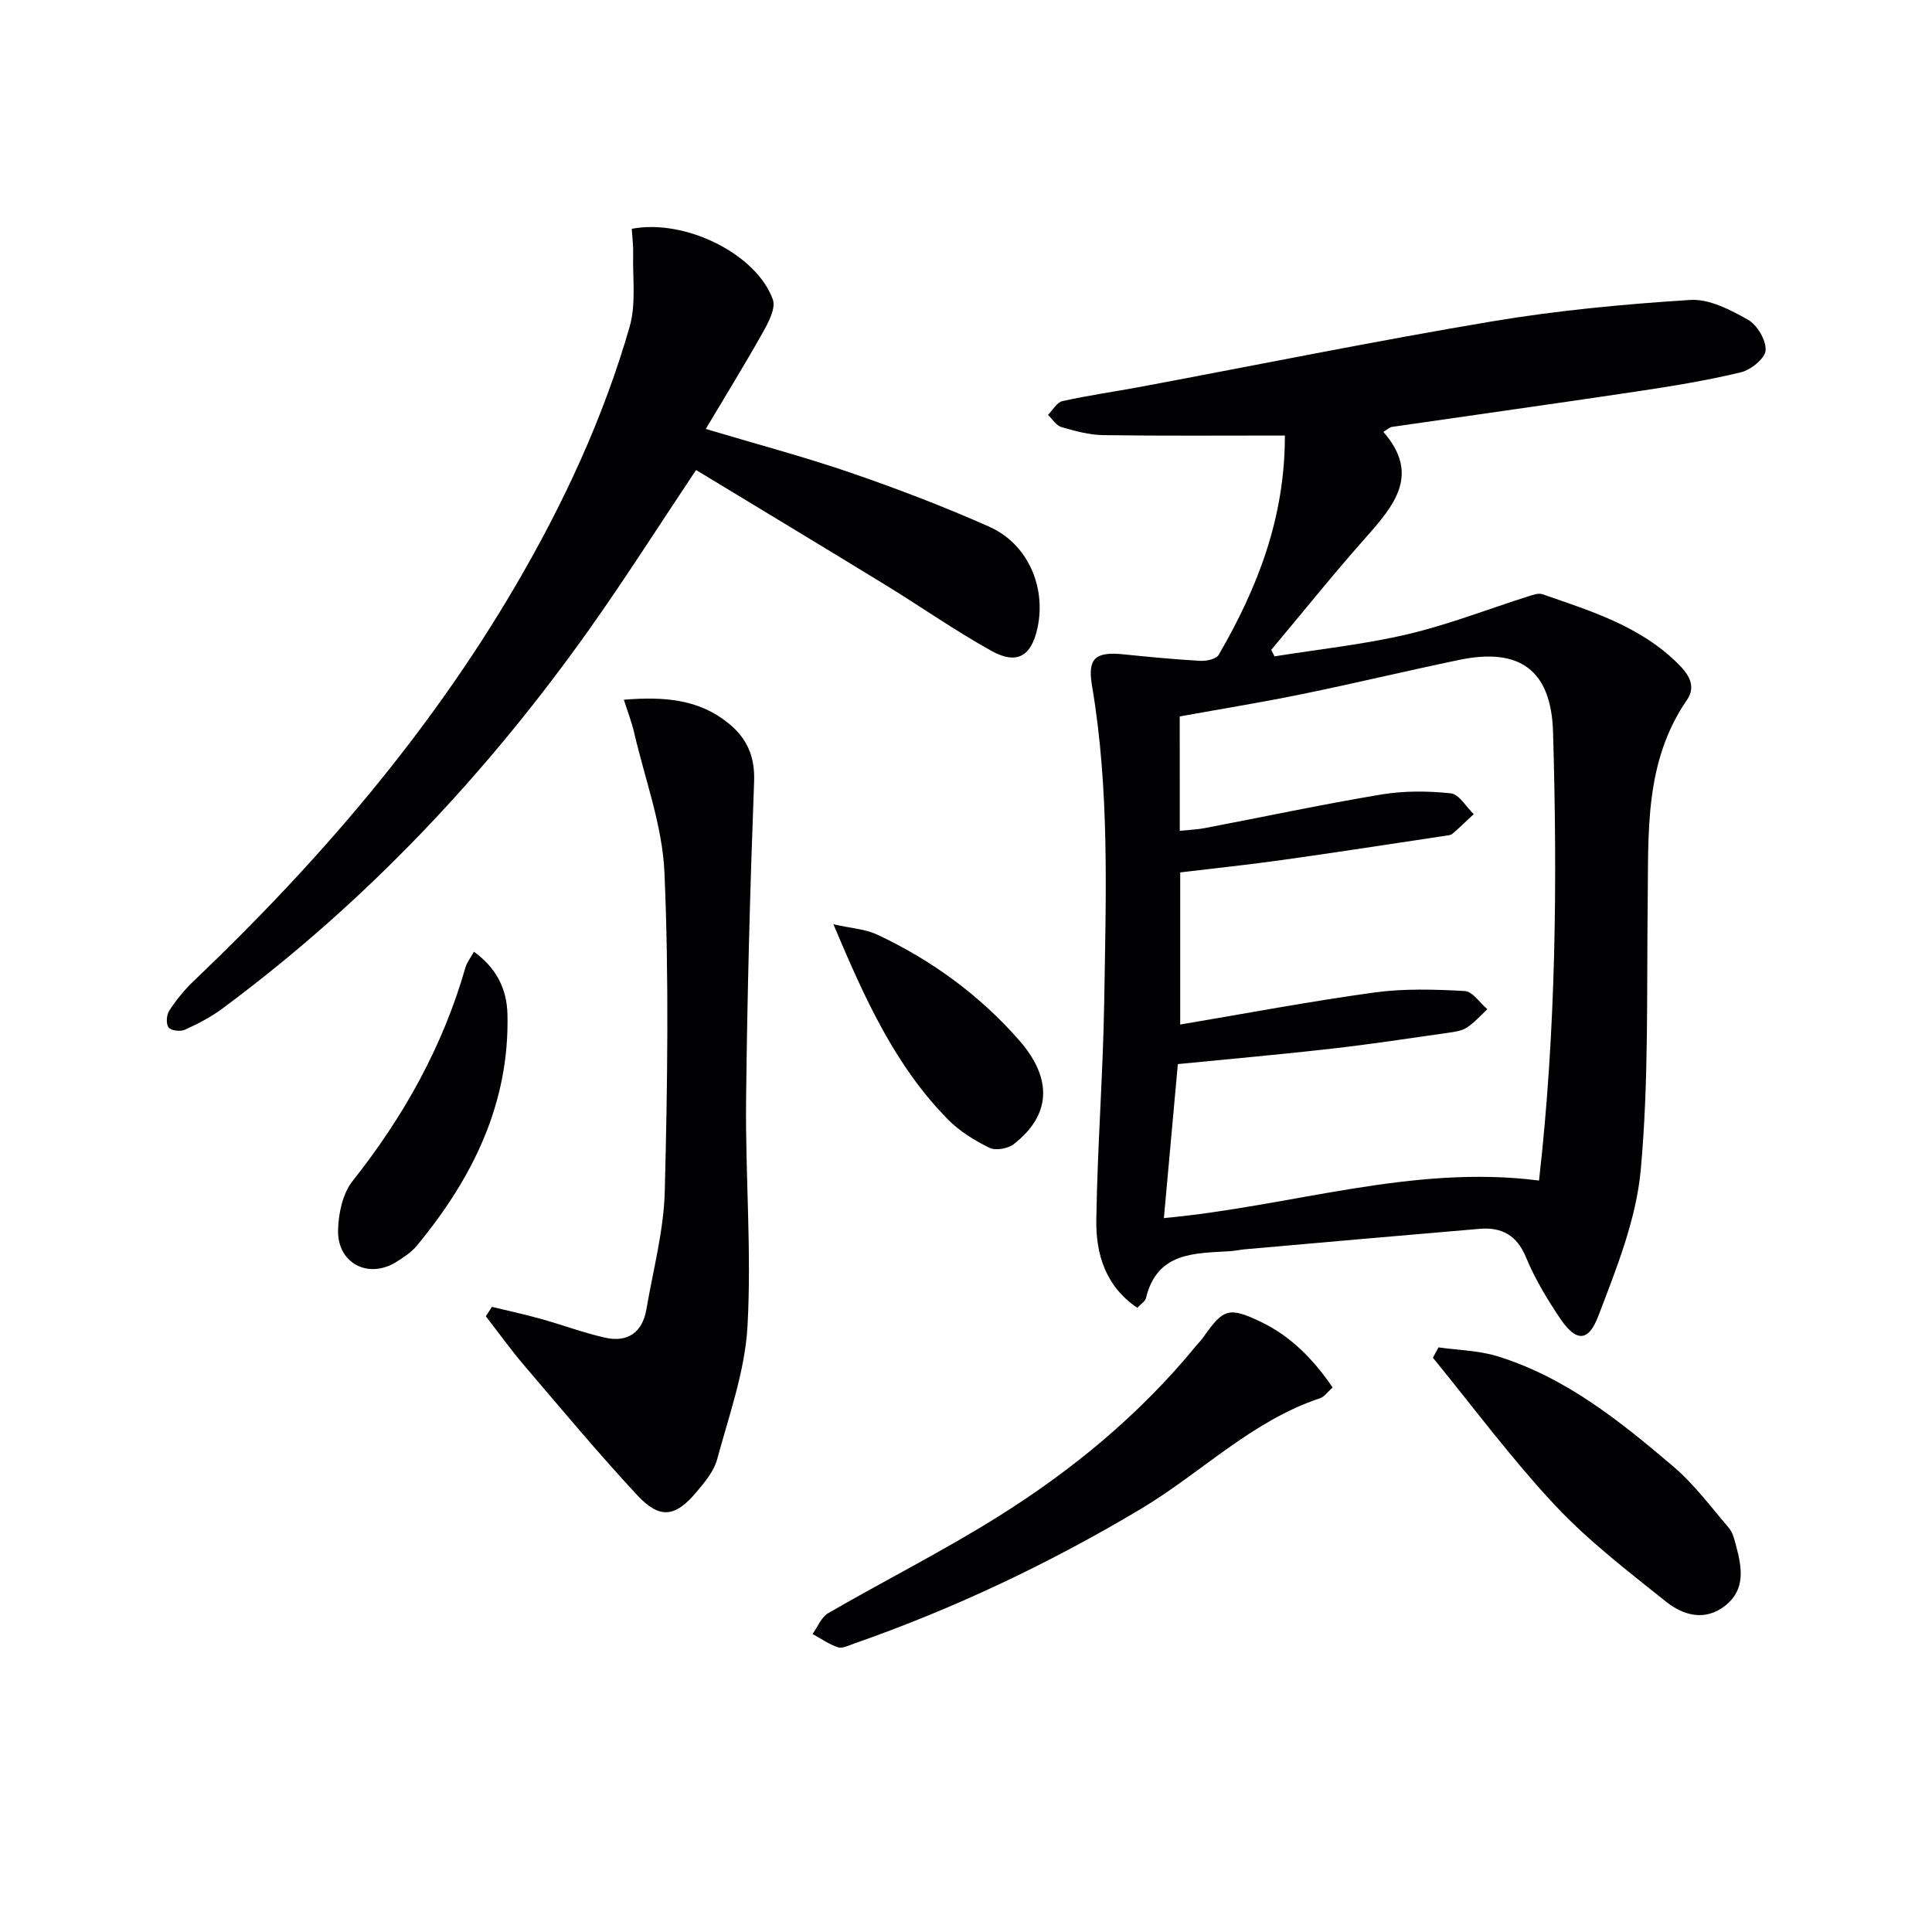
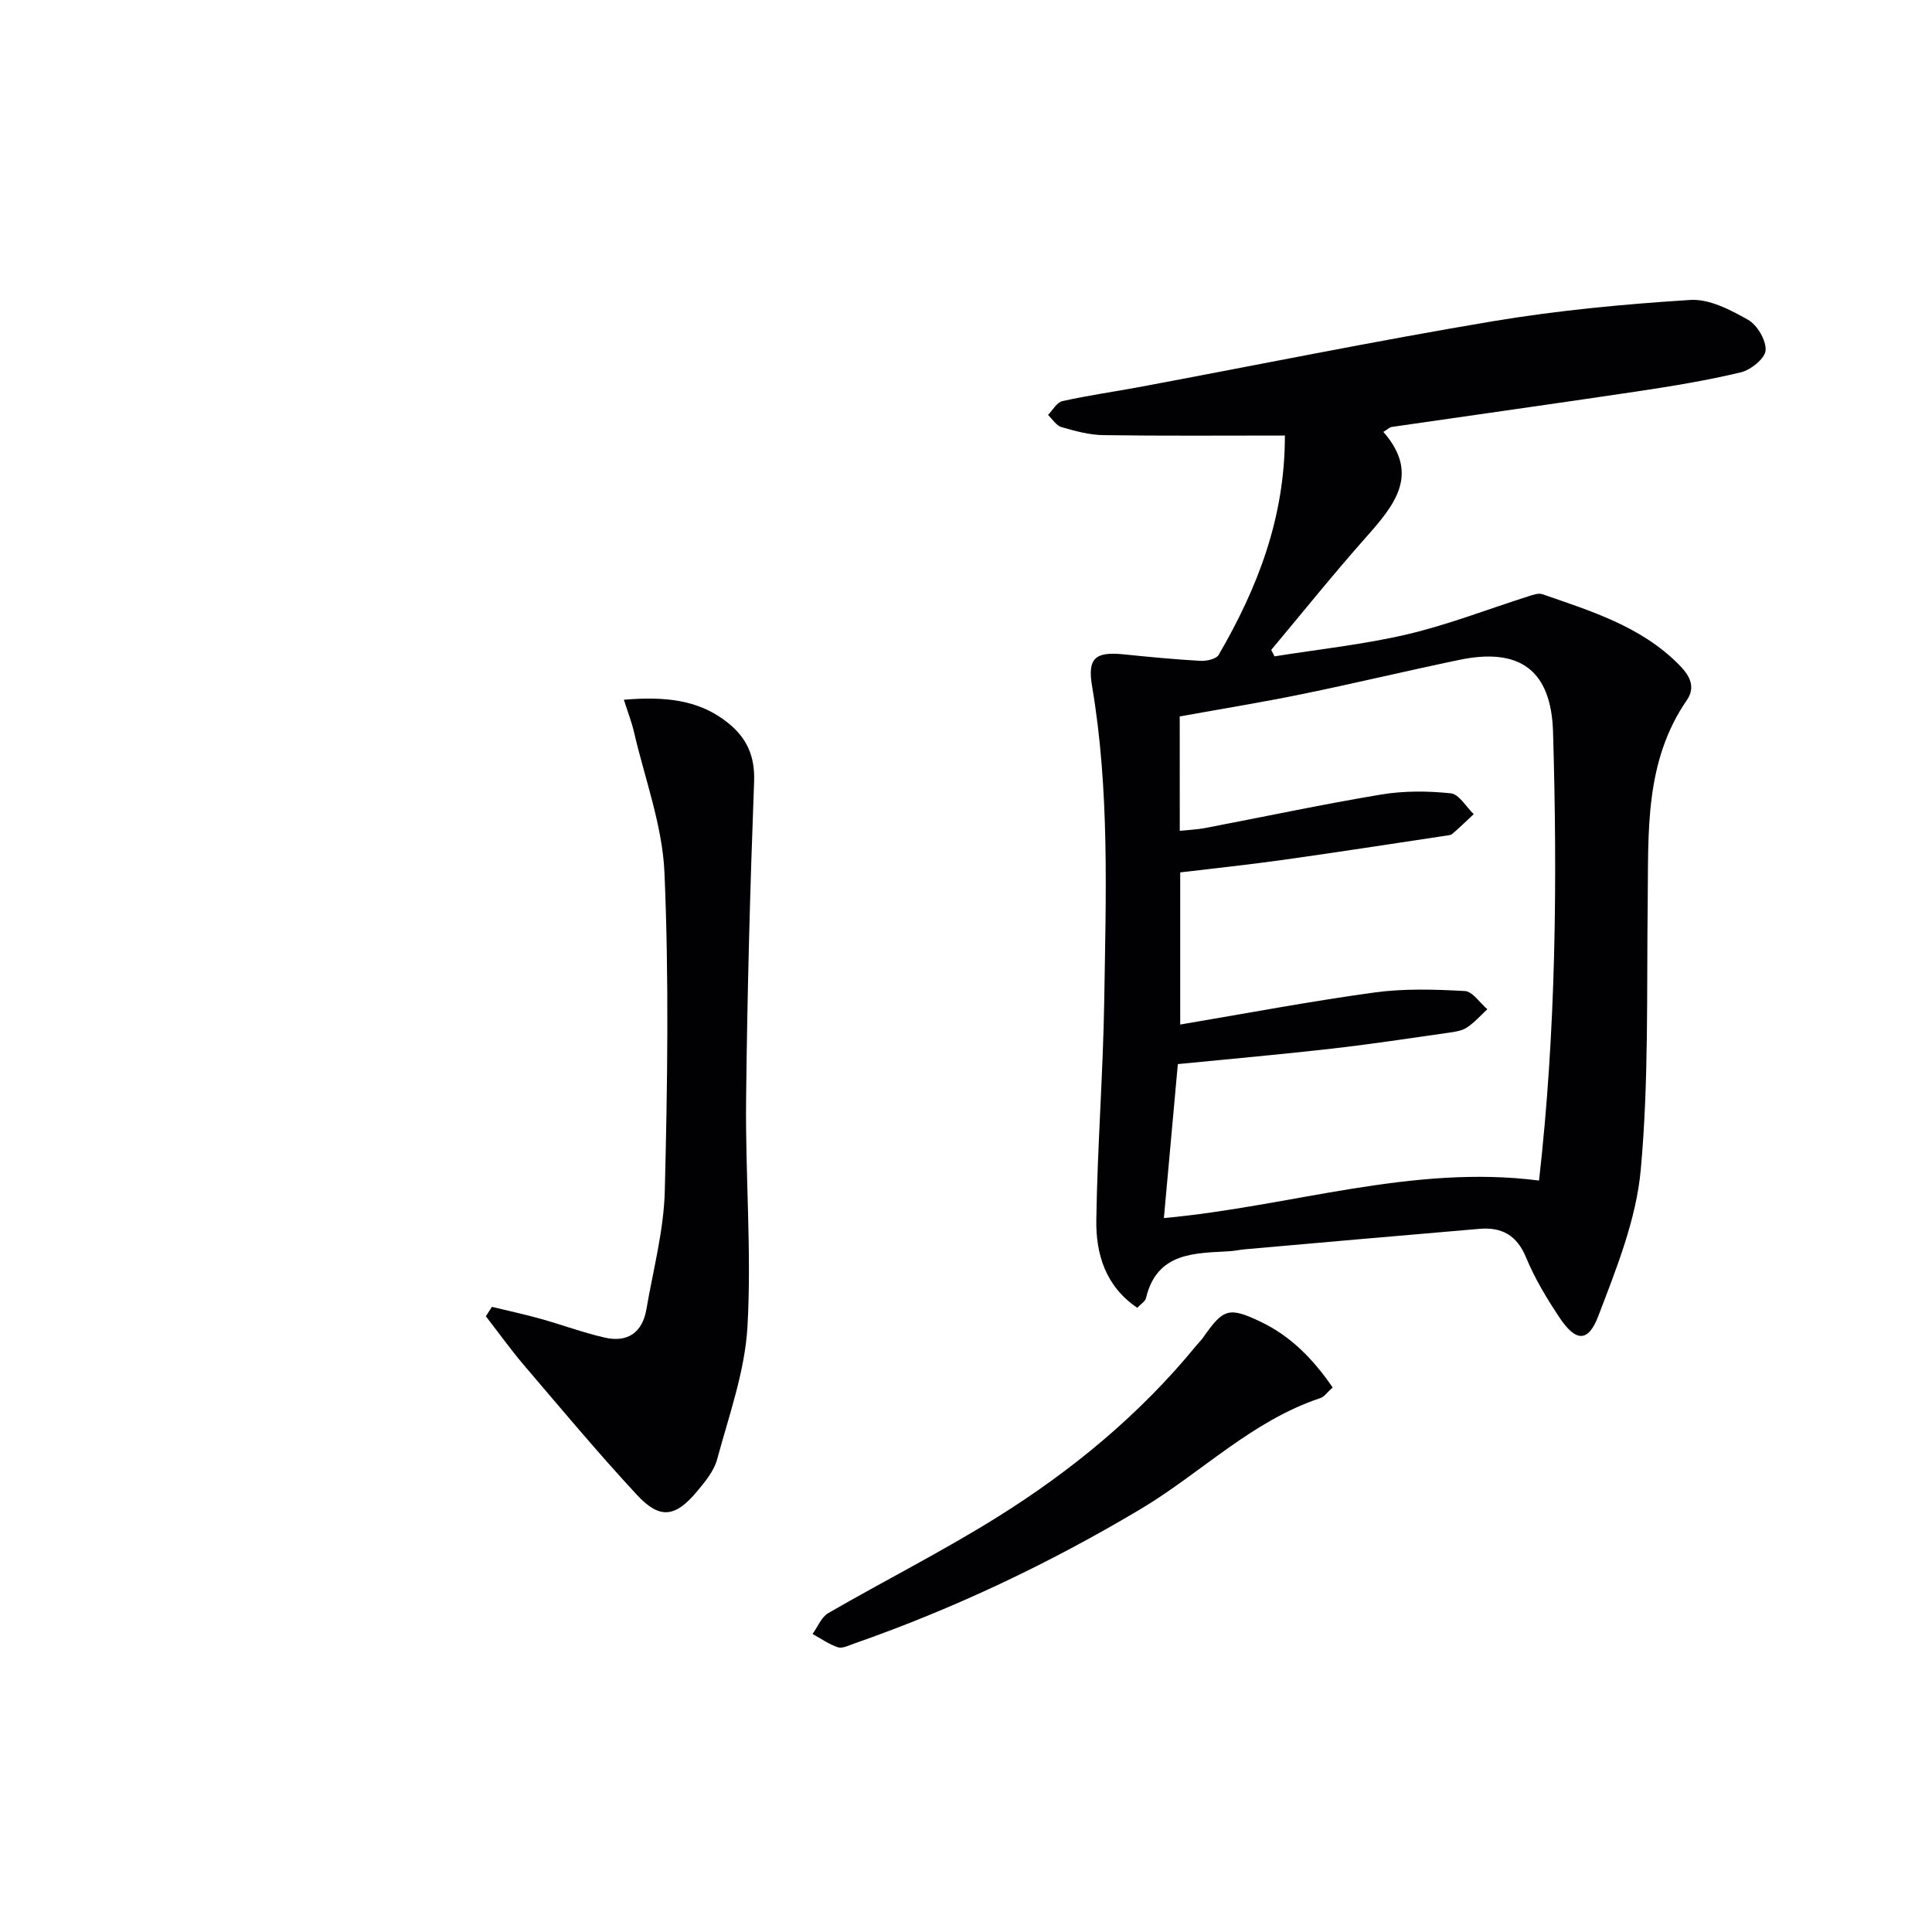
<svg xmlns="http://www.w3.org/2000/svg" enable-background="new 0 0 400 400" viewBox="0 0 400 400">
  <g fill="#010103">
    <path d="m266.02 90.17c-12.99 0-25.29.1-37.59-.08-2.91-.04-5.86-.85-8.68-1.67-1.08-.31-1.86-1.65-2.77-2.52.98-.99 1.83-2.6 2.97-2.85 5.33-1.19 10.75-1.95 16.13-2.95 24.29-4.55 48.52-9.48 72.89-13.57 13.54-2.27 27.28-3.56 40.98-4.43 3.92-.25 8.31 2.04 11.95 4.1 1.92 1.08 3.78 4.24 3.65 6.33-.1 1.66-3.04 4.05-5.1 4.55-7.08 1.7-14.3 2.88-21.52 3.96-16.91 2.53-33.85 4.89-50.77 7.35-.44.06-.83.48-1.75 1.03 7.74 8.83 2.2 15.28-3.71 21.95-6.7 7.56-13.02 15.44-19.51 23.19.23.44.46.89.69 1.33 9.18-1.47 18.49-2.45 27.52-4.57 8.5-2 16.71-5.22 25.06-7.87.92-.29 2.05-.71 2.86-.43 10.05 3.49 20.31 6.62 28.14 14.44 2.12 2.12 3.81 4.55 1.78 7.5-8.81 12.8-7.92 27.39-8.1 41.85-.23 18.48.24 37.04-1.44 55.39-.94 10.31-5.06 20.5-8.81 30.33-2.08 5.44-4.65 5.26-7.94.36-2.66-3.98-5.19-8.16-7-12.56-1.91-4.62-5.05-6.3-9.64-5.91-16.22 1.37-32.43 2.81-48.65 4.24-.99.09-1.97.32-2.96.38-7.36.46-15.13.13-17.44 9.72-.17.7-1.07 1.22-1.8 2-6.56-4.42-8.59-11.1-8.48-18.19.22-15.13 1.4-30.24 1.64-45.37.34-21.77 1.14-43.58-2.53-65.22-.96-5.68.67-7.1 6.5-6.51 5.29.54 10.59 1.05 15.9 1.35 1.29.07 3.32-.36 3.83-1.25 8.01-13.79 13.73-28.34 13.7-45.4zm-21.76 81.84c1.9-.2 3.53-.25 5.12-.55 12.21-2.33 24.38-4.93 36.63-6.97 4.69-.78 9.63-.74 14.37-.24 1.71.18 3.16 2.8 4.74 4.31-1.46 1.36-2.9 2.76-4.41 4.07-.34.29-.93.33-1.42.4-11.31 1.7-22.61 3.45-33.94 5.04-7.02.98-14.07 1.72-21 2.55v31.5c13.7-2.31 26.88-4.81 40.16-6.63 6.16-.85 12.53-.65 18.76-.31 1.62.09 3.11 2.45 4.67 3.77-1.4 1.29-2.68 2.77-4.25 3.8-1.05.69-2.5.88-3.81 1.07-8.04 1.15-16.07 2.37-24.14 3.29-10.52 1.2-21.06 2.13-31.88 3.2-.96 10.63-1.9 20.96-2.89 31.88 26.36-2.41 51.34-11.16 77.67-7.77 3.52-31.04 3.81-61.95 2.9-92.89-.38-12.72-6.83-17.53-19.4-14.91-10.87 2.26-21.68 4.86-32.56 7.09-8.4 1.72-16.86 3.09-25.33 4.62.01 8.12.01 15.71.01 23.68z" />
-     <path d="m130.8 47.37c11.11-2.11 25.84 5.23 29.21 14.65.63 1.77-.86 4.64-1.99 6.65-3.72 6.65-7.73 13.14-11.9 20.14 10.37 3.1 20.28 5.73 29.96 9.05 9.72 3.34 19.35 7.02 28.73 11.19 7.94 3.53 11.78 12.38 10.02 20.82-1.25 6-4.27 7.85-9.62 4.86-7.54-4.2-14.63-9.18-22-13.69-13.01-7.97-26.09-15.84-39.1-23.73-7.53 11.28-14.39 22.07-21.76 32.5-21.39 30.23-46.51 56.92-76.33 79.02-2.37 1.76-5.06 3.15-7.75 4.37-.93.42-2.88.19-3.37-.48-.56-.75-.43-2.61.15-3.49 1.44-2.2 3.14-4.3 5.04-6.11 25.66-24.45 48.64-51.09 66.61-81.79 9.94-16.98 18.22-34.76 23.66-53.68 1.36-4.72.6-10.07.73-15.13.04-1.64-.18-3.29-.29-5.15z" />
    <path d="m129.16 144.87c8.37-.68 15.51-.11 21.63 4.85 3.85 3.11 5.54 6.86 5.34 12.12-.83 21.94-1.42 43.89-1.66 65.84-.17 15.64 1.16 31.34.29 46.93-.52 9.27-3.83 18.42-6.28 27.52-.66 2.44-2.52 4.68-4.21 6.7-4.47 5.34-7.67 5.76-12.39.68-8.03-8.65-15.6-17.73-23.27-26.71-2.82-3.3-5.35-6.84-8.02-10.28l1.26-1.95c3.36.82 6.74 1.54 10.06 2.47 4.45 1.24 8.81 2.87 13.31 3.9 4.7 1.07 7.78-1.03 8.61-5.86 1.4-8.18 3.61-16.35 3.81-24.56.55-21.94.87-43.93-.07-65.84-.42-9.76-4.05-19.38-6.29-29.05-.48-2.09-1.26-4.08-2.12-6.76z" />
    <path d="m275.91 287.26c-1.09.96-1.72 1.93-2.57 2.21-14.19 4.71-24.64 15.47-37.13 22.93-18.91 11.28-38.65 20.64-59.42 27.9-1.08.38-2.38 1.06-3.31.75-1.85-.61-3.51-1.8-5.25-2.75 1.07-1.47 1.81-3.49 3.25-4.32 11.65-6.74 23.7-12.81 35.1-19.94 15.43-9.65 29.41-21.19 41.03-35.37.53-.64 1.13-1.23 1.6-1.91 4.09-5.85 5.28-6.2 11.76-3.12 6.32 3.01 10.97 7.82 14.94 13.62z" />
-     <path d="m297.83 278.96c4.08.58 8.32.64 12.21 1.84 14.11 4.36 25.41 13.47 36.4 22.82 4.33 3.69 7.81 8.39 11.53 12.76.81.95 1.13 2.4 1.47 3.67 1.2 4.46 2 9.01-2.22 12.36-4.25 3.37-8.78 2.02-12.39-.88-7.89-6.32-16.02-12.54-22.89-19.89-9.01-9.63-16.91-20.31-25.28-30.54.39-.7.78-1.42 1.17-2.14z" />
-     <path d="m98.12 197.05c4.66 3.34 6.8 7.72 6.94 12.84.48 18.6-7.25 34.1-18.78 48.04-1.14 1.37-2.75 2.42-4.3 3.38-5.74 3.55-12.14.23-11.99-6.61.08-3.45.95-7.58 3-10.17 10.57-13.33 18.68-27.83 23.37-44.21.3-1.05 1.04-1.96 1.76-3.27z" />
-     <path d="m172.55 191.36c3.8.86 6.64 1.01 9.02 2.12 11.27 5.27 21.21 12.53 29.41 21.87 7.07 8.05 6.56 15.55-1.07 21.52-1.2.94-3.75 1.4-5.03.78-3.09-1.51-6.18-3.41-8.58-5.84-10.96-11.1-17.24-25-23.75-40.45z" />
  </g>
</svg>